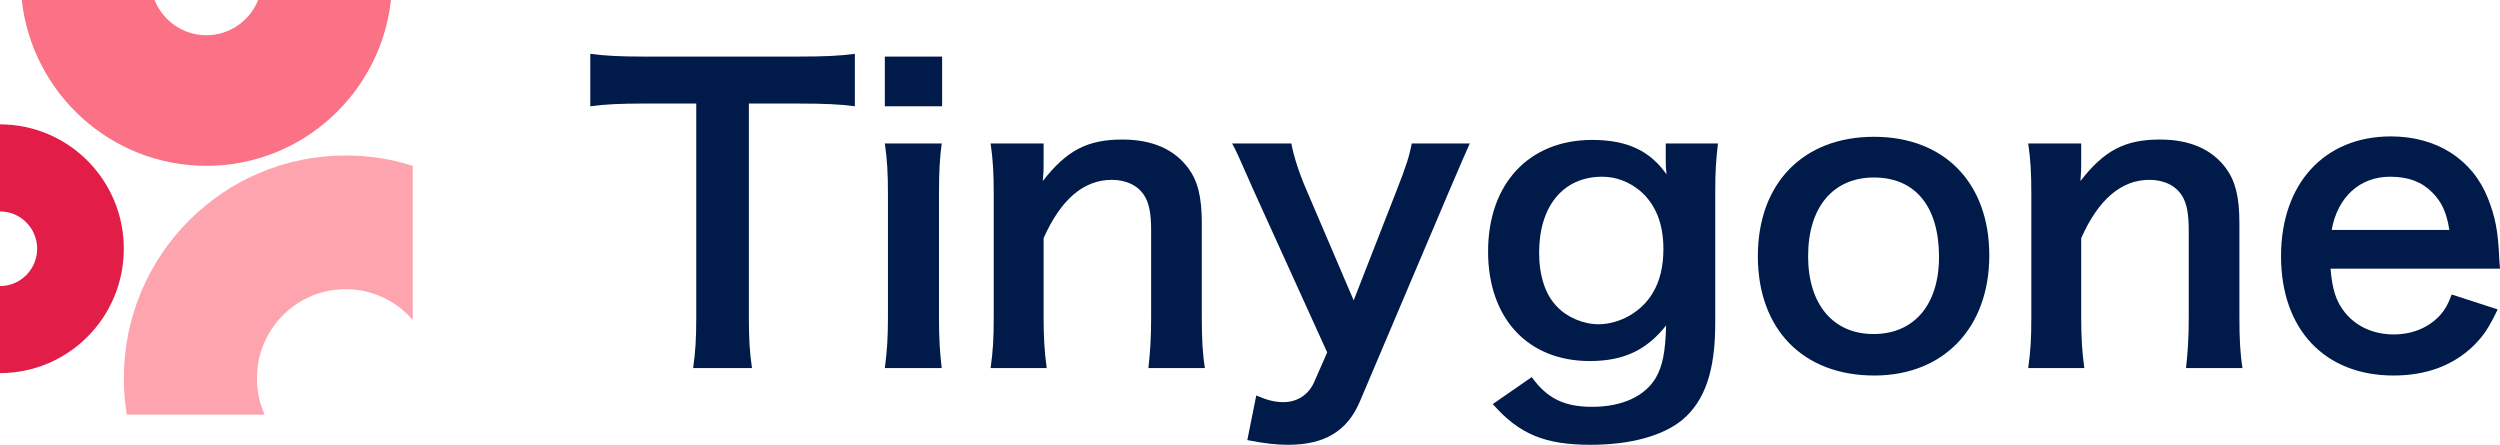
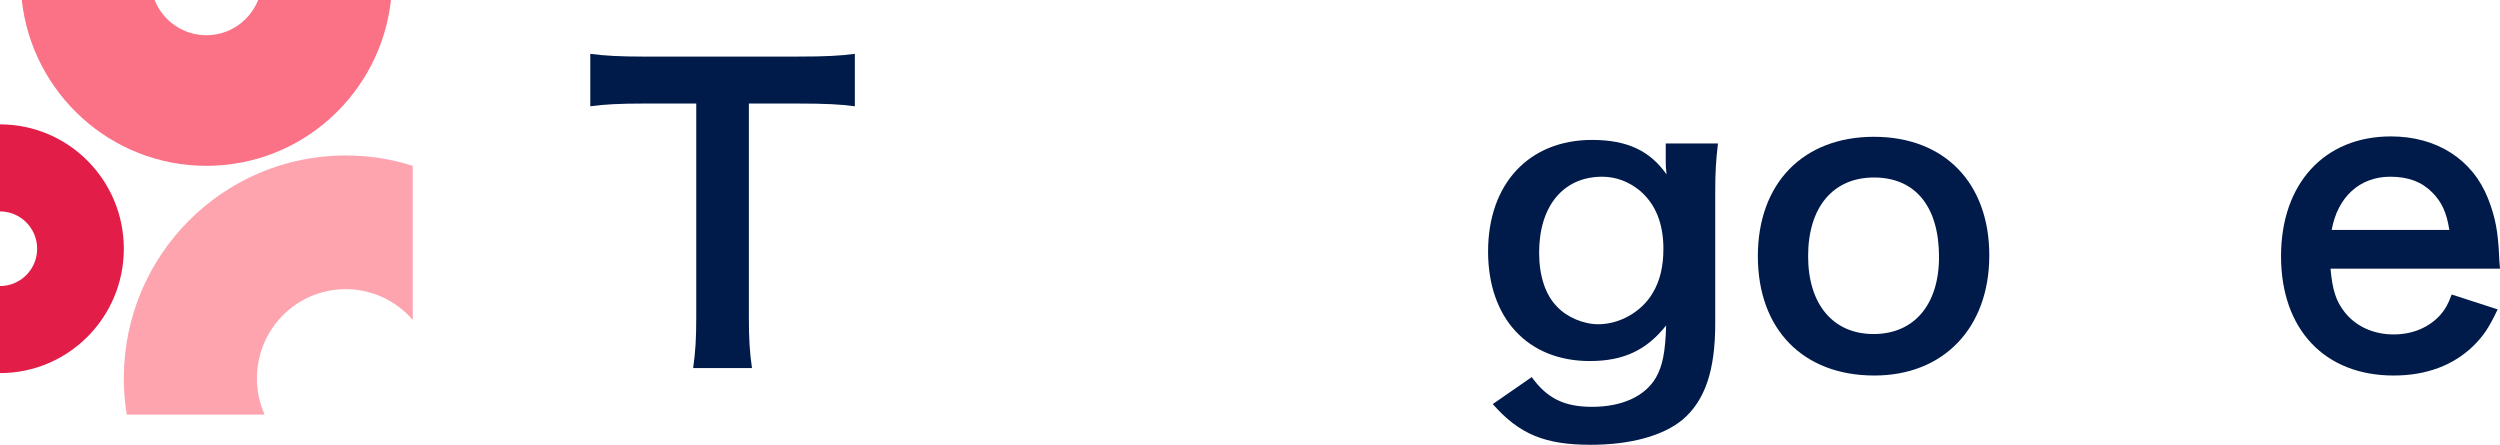
<svg xmlns="http://www.w3.org/2000/svg" width="163px" height="29px" viewBox="0 0 163 29" version="1.1">
  <title>tinygone</title>
  <g id="Style-Guide" stroke="none" stroke-width="1" fill="none" fill-rule="evenodd">
    <g id="Sponsors/Logos" transform="translate(-760, -532)" fill-rule="nonzero">
      <g id="logo-carousel" transform="translate(0, 349)">
        <g id="tinygone" transform="translate(760, 183)">
          <path d="M0,24.326 C4.459,24.326 8.073,20.696 8.073,16.218 C8.073,11.739 4.459,8.109 0,8.109 L0,13.785 C1.338,13.785 2.422,14.874 2.422,16.218 C2.422,17.561 1.338,18.65 0,18.65 L0,24.326 Z" id="Path" fill="#E11D48" />
          <path d="M26.911,10.812 C25.531,10.373 24.062,10.136 22.538,10.136 C14.549,10.136 8.073,16.641 8.073,24.664 C8.073,25.47 8.138,26.26 8.264,27.03 L17.251,27.03 C16.93,26.307 16.752,25.507 16.752,24.664 C16.752,21.455 19.342,18.853 22.538,18.853 C24.284,18.853 25.85,19.63 26.911,20.859 L26.911,10.812 Z" id="Path" fill="#FDA4AF" />
          <path d="M1.419,0 C2.088,6.082 7.222,10.812 13.455,10.812 C19.688,10.812 24.822,6.082 25.491,0 L16.831,0 C16.296,1.346 14.986,2.297 13.455,2.297 C11.924,2.297 10.614,1.346 10.079,0 L1.419,0 Z" id="Path" fill="#FB7185" />
          <path d="M48.826,6.751 L52.001,6.751 C53.83,6.751 54.796,6.802 55.736,6.929 L55.736,3.51 C54.77,3.638 53.83,3.689 52.001,3.689 L41.941,3.689 C40.493,3.689 39.401,3.638 38.487,3.51 L38.487,6.929 C39.376,6.802 40.468,6.751 41.967,6.751 L45.396,6.751 L45.396,20.682 C45.396,22.06 45.346,22.927 45.193,23.999 L49.029,23.999 C48.877,22.953 48.826,22.06 48.826,20.682 L48.826,6.751 Z" id="Path" fill="#001A49" />
-           <path d="M57.691,3.689 L57.691,6.929 L61.426,6.929 L61.426,3.689 L57.691,3.689 Z M57.691,9.353 C57.844,10.399 57.894,11.267 57.894,12.67 L57.894,20.682 C57.894,21.958 57.844,22.851 57.691,23.999 L61.4,23.999 C61.273,22.927 61.222,22.06 61.222,20.656 L61.222,12.696 C61.222,11.139 61.273,10.297 61.4,9.353 L57.691,9.353 Z" id="Shape" fill="#001A49" />
-           <path d="M68.246,23.999 C68.094,22.902 68.043,21.932 68.043,20.682 L68.043,15.528 C69.161,13.002 70.659,11.726 72.488,11.726 C73.454,11.726 74.216,12.109 74.622,12.772 C74.927,13.257 75.054,13.946 75.054,15.017 L75.054,20.682 C75.054,21.983 75.003,22.851 74.876,23.999 L78.56,23.999 C78.407,23.055 78.357,22.085 78.357,20.682 L78.357,14.558 C78.357,12.849 78.103,11.828 77.493,10.986 C76.578,9.736 75.13,9.098 73.174,9.098 C70.888,9.098 69.542,9.812 67.992,11.803 C68.043,11.165 68.043,11.088 68.043,10.705 L68.043,9.353 L64.588,9.353 C64.74,10.399 64.791,11.267 64.791,12.67 L64.791,20.682 C64.791,22.111 64.74,22.902 64.588,23.999 L68.246,23.999 Z" id="Path" fill="#001A49" />
-           <path d="M86.533,22.978 L85.669,24.943 C85.313,25.734 84.577,26.219 83.688,26.219 C83.103,26.219 82.621,26.091 81.909,25.785 L81.325,28.694 C82.494,28.923 83.23,29 83.992,29 C86.355,29 87.854,28.107 88.667,26.168 L94.459,12.517 C95.221,10.731 95.678,9.685 95.831,9.353 L92.045,9.353 C91.893,10.17 91.69,10.807 91.08,12.364 L88.26,19.585 L85.161,12.338 C84.704,11.292 84.323,10.093 84.196,9.353 L80.334,9.353 C80.639,9.914 80.665,9.991 81.782,12.517 L86.533,22.978 Z" id="Path" fill="#001A49" />
          <path d="M97.328,26.346 C99.055,28.311 100.732,29 103.704,29 C106.32,29 108.429,28.413 109.699,27.367 C111.173,26.117 111.833,24.152 111.833,21.09 L111.833,12.543 C111.833,11.165 111.884,10.45 112.011,9.353 L108.607,9.353 L108.607,10.527 C108.607,10.807 108.607,10.858 108.658,11.369 C107.565,9.812 106.066,9.123 103.806,9.123 C99.69,9.123 97.023,11.981 97.023,16.395 C97.023,20.759 99.614,23.54 103.653,23.54 C105.863,23.54 107.362,22.825 108.632,21.218 C108.581,22.953 108.404,23.846 107.972,24.611 C107.26,25.836 105.762,26.525 103.806,26.525 C101.976,26.525 100.859,25.964 99.868,24.586 L97.328,26.346 Z M100.351,16.472 C100.351,13.436 101.926,11.522 104.466,11.522 C105.38,11.522 106.219,11.854 106.93,12.44 C107.946,13.308 108.454,14.584 108.454,16.217 C108.454,17.39 108.226,18.334 107.743,19.125 C107.032,20.325 105.609,21.141 104.212,21.141 C103.247,21.141 102.154,20.682 101.519,19.993 C100.757,19.228 100.351,17.977 100.351,16.472 Z" id="Shape" fill="#001A49" />
          <path d="M122.207,24.484 C126.729,24.484 129.702,21.371 129.702,16.651 C129.702,11.93 126.78,8.919 122.182,8.919 C117.559,8.919 114.612,11.956 114.612,16.702 C114.612,21.473 117.559,24.484 122.207,24.484 Z M122.182,11.573 C124.875,11.573 126.424,13.461 126.424,16.753 C126.424,19.865 124.799,21.779 122.157,21.779 C119.515,21.779 117.889,19.84 117.889,16.702 C117.889,13.512 119.515,11.573 122.182,11.573 Z" id="Shape" fill="#001A49" />
-           <path d="M135.898,23.999 C135.745,22.902 135.694,21.932 135.694,20.682 L135.694,15.528 C136.813,13.002 138.312,11.726 140.14,11.726 C141.106,11.726 141.868,12.109 142.274,12.772 C142.579,13.257 142.706,13.946 142.706,15.017 L142.706,20.682 C142.706,21.983 142.655,22.851 142.528,23.999 L146.211,23.999 C146.059,23.055 146.009,22.085 146.009,20.682 L146.009,14.558 C146.009,12.849 145.754,11.828 145.145,10.986 C144.23,9.736 142.782,9.098 140.827,9.098 C138.54,9.098 137.193,9.812 135.644,11.803 C135.694,11.165 135.694,11.088 135.694,10.705 L135.694,9.353 L132.239,9.353 C132.393,10.399 132.443,11.267 132.443,12.67 L132.443,20.682 C132.443,22.111 132.393,22.902 132.239,23.999 L135.898,23.999 Z" id="Path" fill="#001A49" />
          <path d="M163,17.518 C162.949,16.931 162.949,16.855 162.949,16.804 C162.873,15.068 162.695,14.15 162.212,12.925 C161.196,10.374 158.86,8.894 155.887,8.894 C151.543,8.894 148.723,11.981 148.723,16.702 C148.723,21.473 151.568,24.484 156.065,24.484 C158.198,24.484 159.977,23.82 161.297,22.519 C161.933,21.881 162.263,21.396 162.848,20.172 L159.85,19.202 C159.596,19.891 159.418,20.172 159.113,20.529 C158.377,21.345 157.31,21.805 156.065,21.805 C154.769,21.805 153.626,21.294 152.89,20.376 C152.306,19.636 152.076,18.921 151.95,17.518 L163,17.518 Z M152.026,14.992 C152.407,12.849 153.855,11.522 155.837,11.522 C157.03,11.522 157.894,11.854 158.58,12.543 C159.214,13.18 159.52,13.869 159.697,14.992 L152.026,14.992 Z" id="Shape" fill="#001A49" />
        </g>
      </g>
    </g>
  </g>
</svg>